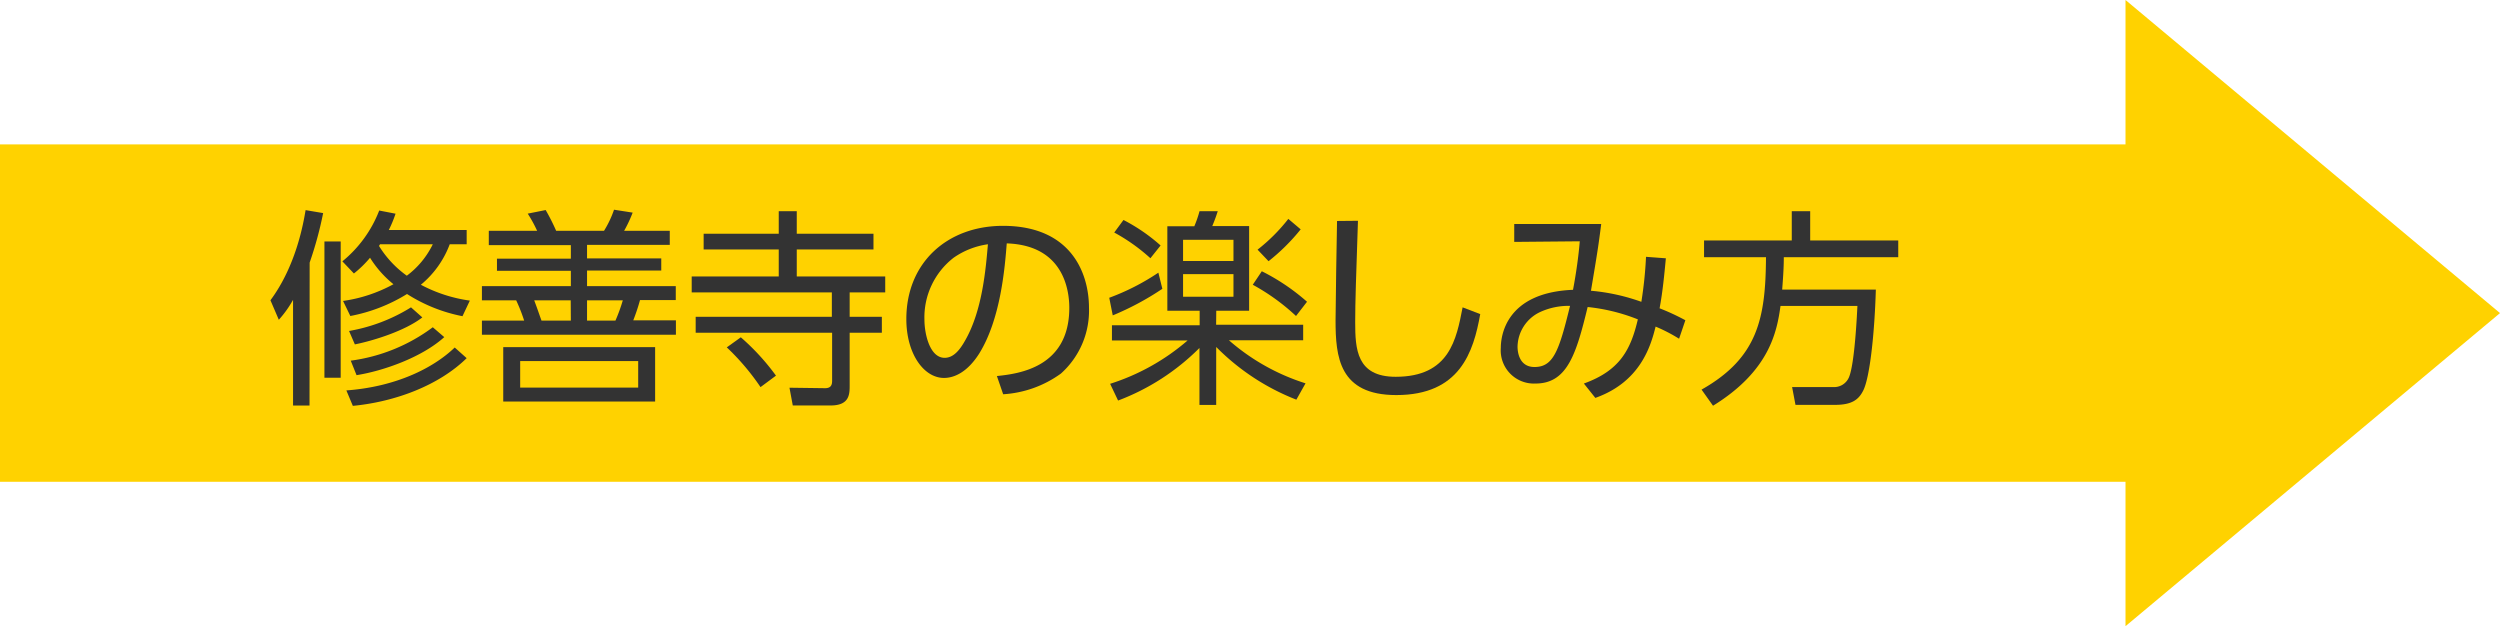
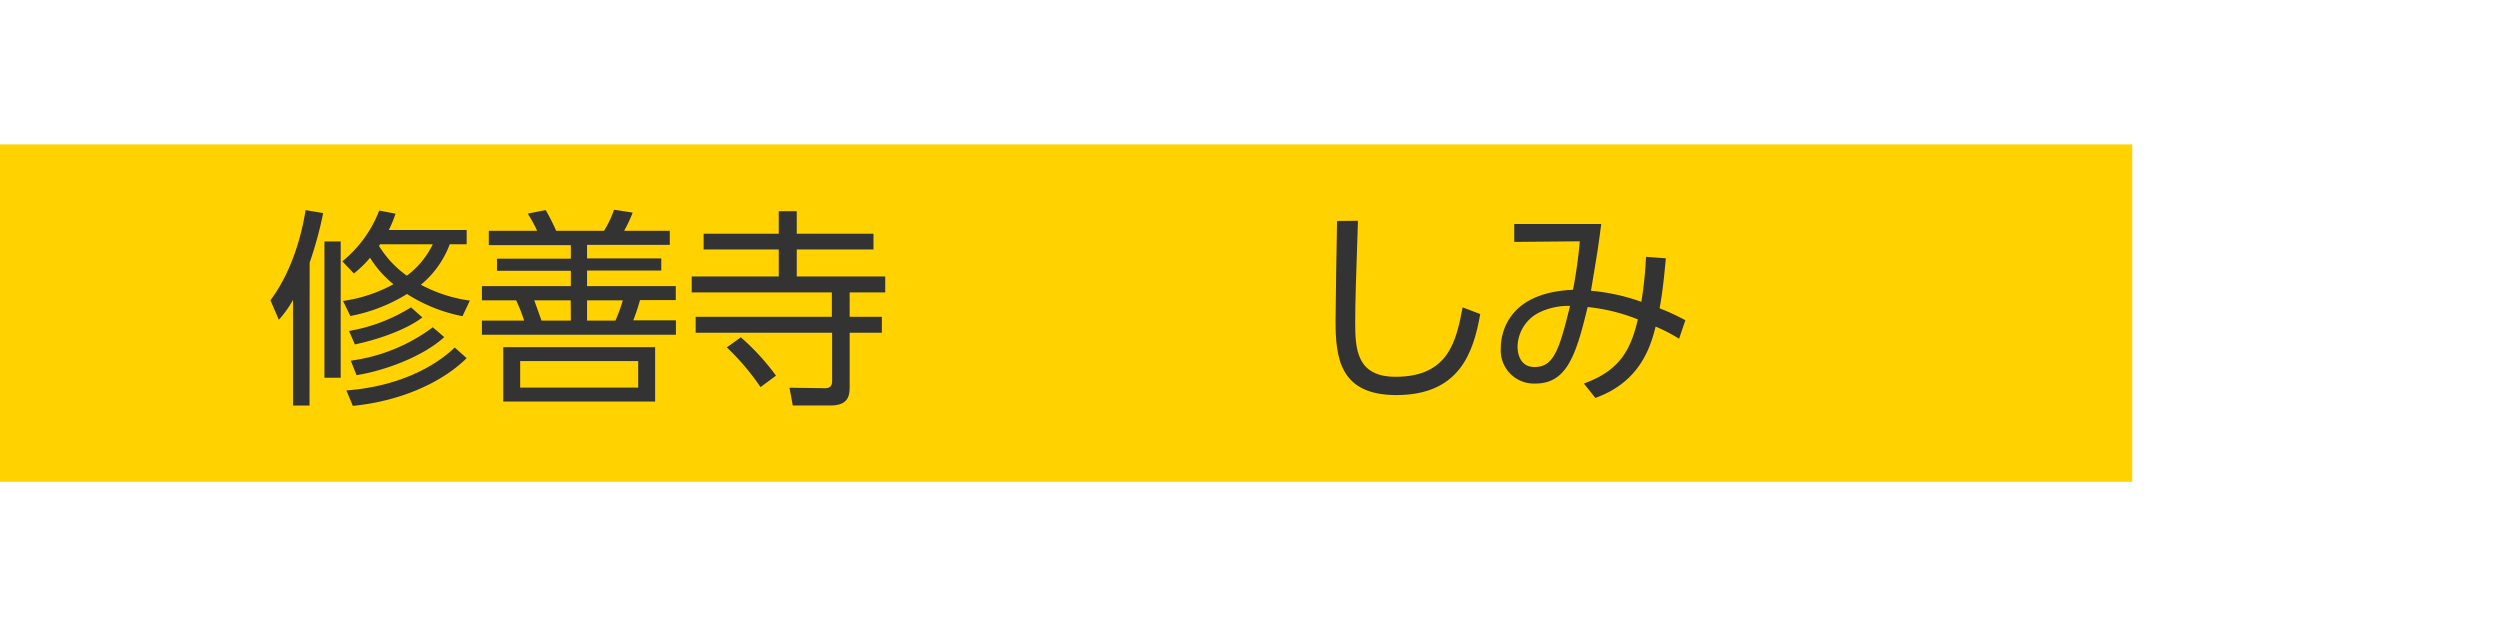
<svg xmlns="http://www.w3.org/2000/svg" id="a912a6fb-aab6-43a8-8e68-452af8dff20c" data-name="レイヤー 1" viewBox="0 0 370.5 92.8">
  <defs>
    <style>.babd6de0-5aec-432c-bec2-01d6273e30e9{fill:#ffd200;}.a18d6957-4927-4e85-a54f-536934cd1b61{isolation:isolate;}.b6dae052-640d-47f0-a33b-1a6433a02a13{fill:#333;}</style>
  </defs>
  <title>img_arrow_szj</title>
  <rect class="babd6de0-5aec-432c-bec2-01d6273e30e9" y="21.4" width="316" height="50" />
-   <polygon class="babd6de0-5aec-432c-bec2-01d6273e30e9" points="370.5 46.4 315 0 315 92.8 370.5 46.4" />
  <g class="a18d6957-4927-4e85-a54f-536934cd1b61">
    <path class="b6dae052-640d-47f0-a33b-1a6433a02a13" d="M53.87,63.9H51.43V48.24a16,16,0,0,1-2.11,2.95L48.08,48.3c3.84-5.17,4.9-11.53,5.21-13.36l2.6.44a55,55,0,0,1-2,7.34Zm2.21-24.31h2.41V59.78H56.08ZM76.54,50.66a23.64,23.64,0,0,1-8.22-3.29,24.57,24.57,0,0,1-8.4,3.26L58.84,48.4a21.9,21.9,0,0,0,7.47-2.48A15.71,15.71,0,0,1,62.84,42a16.51,16.51,0,0,1-2.39,2.33l-1.71-1.8A18.11,18.11,0,0,0,64.2,35l2.42.47a18.22,18.22,0,0,1-1,2.42H77.16V40H74.65A14.21,14.21,0,0,1,70.37,46a21.78,21.78,0,0,0,7.26,2.35Zm-17.21,11c7.26-.53,12.84-3.26,16.06-6.36l1.77,1.58c-4.09,4-10.48,6.45-16.87,7.07Zm.4-8.81a25.55,25.55,0,0,0,9.18-3.5l1.68,1.49c-2.58,2-7.23,3.44-10,4Zm.25,4.4A26,26,0,0,0,72.14,52.3l1.7,1.46c-3.32,3-9,5-13,5.64Zm4.19-17a15.3,15.3,0,0,0,4.12,4.41A12.75,12.75,0,0,0,72.14,40H64.32Z" transform="translate(-8 -3.8)" />
    <path class="b6dae052-640d-47f0-a33b-1a6433a02a13" d="M107.26,40.09H95v2h11v1.8H95V46.2h13.15v2.07h-5.3a29.19,29.19,0,0,1-1,3h6.32v2.14H79.42V51.31h6.26a26,26,0,0,0-1.18-3H79.42V46.2H92.6V43.93H81.65v-1.8H92.6v-2H80.44V38H87.6a20.15,20.15,0,0,0-1.39-2.54l2.66-.53A30.73,30.73,0,0,1,90.42,38h7.1A15.22,15.22,0,0,0,99,34.88l2.76.43A20.11,20.11,0,0,1,100.5,38h6.76Zm-2.17,23.22H82.58V55.25h22.51Zm-2.51-6H85.09v3.93h17.49Zm-10-9H87.17c.56,1.49.59,1.65,1.08,3H92.6Zm6.63,3a25,25,0,0,0,1.09-3H95v3Z" transform="translate(-8 -3.8)" />
    <path class="b6dae052-640d-47f0-a33b-1a6433a02a13" d="M126.08,38.44h11.37v2.33H126.08v4h13.11v2.36h-5.27v3.62h4.77v2.36h-4.77v7.78c0,1.3,0,3-2.82,3h-5.61L125,61.26l5.27.07c.84,0,1.05-.44,1.05-1.09V53.11H111.1V50.75h20.18V47.13H110.51V44.77h12.9v-4H112.28V38.44h11.13V35.1h2.67Zm-5.37,22.73a35.24,35.24,0,0,0-5-5.89l2.08-1.49A34.25,34.25,0,0,1,123,59.47Z" transform="translate(-8 -3.8)" />
-     <path class="b6dae052-640d-47f0-a33b-1a6433a02a13" d="M155.74,59.53c3.2-.34,10.73-1.24,10.73-10.11,0-2.45-.74-9.27-9.27-9.55-.28,3.6-.9,11.22-4.09,16.34-1.83,2.88-3.82,3.6-5.21,3.6-3,0-5.58-3.6-5.58-8.72,0-8.43,6.14-13.82,14.32-13.82,10.05,0,12.75,6.94,12.75,12.18a12.52,12.52,0,0,1-4.16,9.71,16.25,16.25,0,0,1-8.56,3.07ZM149.32,42A11.19,11.19,0,0,0,145,51.16c0,2.1.78,5.67,3,5.67,1.3,0,2.23-1.15,3-2.51,2.6-4.47,3.1-10.76,3.41-14.32A11.71,11.71,0,0,0,149.32,42Z" transform="translate(-8 -3.8)" />
-     <path class="b6dae052-640d-47f0-a33b-1a6433a02a13" d="M172.39,47.93a34.38,34.38,0,0,0,7.28-3.72l.59,2.39a41.79,41.79,0,0,1-7.35,3.94Zm15.84,4h12.9v2.3h-11a31.76,31.76,0,0,0,11.35,6.38l-1.36,2.42a34.15,34.15,0,0,1-11.88-7.81v8.59h-2.48V55.37a33.94,33.94,0,0,1-12.06,7.79l-1.18-2.48A32.66,32.66,0,0,0,184,54.26H172.79V52h13V49.85H181V37.33h4a16.92,16.92,0,0,0,.77-2.23l2.7,0c-.19.59-.37,1.14-.81,2.2h5.46V49.85h-4.87Zm-9.74-9.86a27.26,27.26,0,0,0-5.36-3.81l1.37-1.86A26.56,26.56,0,0,1,180,40.18Zm12.31-2.73h-7.47v3.14h7.47Zm0,5.09h-7.47v3.35h7.47Zm9.27,6.2A31.26,31.26,0,0,0,193.66,46L195,44a31,31,0,0,1,6.7,4.52Zm-5.7-9.83a26.24,26.24,0,0,0,4.56-4.56l1.83,1.55A29.69,29.69,0,0,1,196,42.51Z" transform="translate(-8 -3.8)" />
    <path class="b6dae052-640d-47f0-a33b-1a6433a02a13" d="M209.25,36.52c-.28,8.37-.41,12.06-.41,15,0,4,.19,8.12,6,8.12,8,0,9-5.58,9.92-10.29l2.61,1c-1,5.61-3,12-12.44,12-8.49,0-9-5.68-9-11.07,0-2.33.18-12.62.22-14.73Z" transform="translate(-8 -3.8)" />
    <path class="b6dae052-640d-47f0-a33b-1a6433a02a13" d="M242.73,60.64c5.33-1.92,6.94-5,8-9.51a27.66,27.66,0,0,0-7.44-1.83c-1.68,6.91-3,11.34-7.72,11.34a4.92,4.92,0,0,1-5.15-5.3c0-1.52.56-8.18,10.7-8.59.43-2.23.83-5,1-7.19l-9.71.09V37H245.3c-.4,3.1-.49,3.78-1.52,9.89a29.71,29.71,0,0,1,7.47,1.64,59.85,59.85,0,0,0,.69-6.67l2.94.22c-.21,2.23-.46,4.93-.93,7.41a33.5,33.5,0,0,1,3.82,1.77L256.84,54a24.28,24.28,0,0,0-3.48-1.8c-.74,3-2.32,8.22-8.93,10.57Zm-6.54-10.57a5.79,5.79,0,0,0-3.29,5.12c0,.59.15,3,2.51,3,2.79,0,3.63-2.33,5.27-9.06A10.08,10.08,0,0,0,236.19,50.07Z" transform="translate(-8 -3.8)" />
-     <path class="b6dae052-640d-47f0-a33b-1a6433a02a13" d="M286,46.72c-.19,6.54-.9,13.12-1.89,15-.65,1.27-1.62,2.08-4.13,2.08h-5.89l-.5-2.64h6.05A2.38,2.38,0,0,0,282,59.75c.9-2,1.24-10.14,1.27-10.61H271.87c-.53,3.85-1.65,9.64-10,14.79l-1.7-2.39c8.4-4.74,9.49-10.66,9.55-19.62h-9.18V39.44h13V35.1h2.73v4.34h13.05v2.48H272.36c0,1.17-.06,2.48-.24,4.8Z" transform="translate(-8 -3.8)" />
  </g>
</svg>